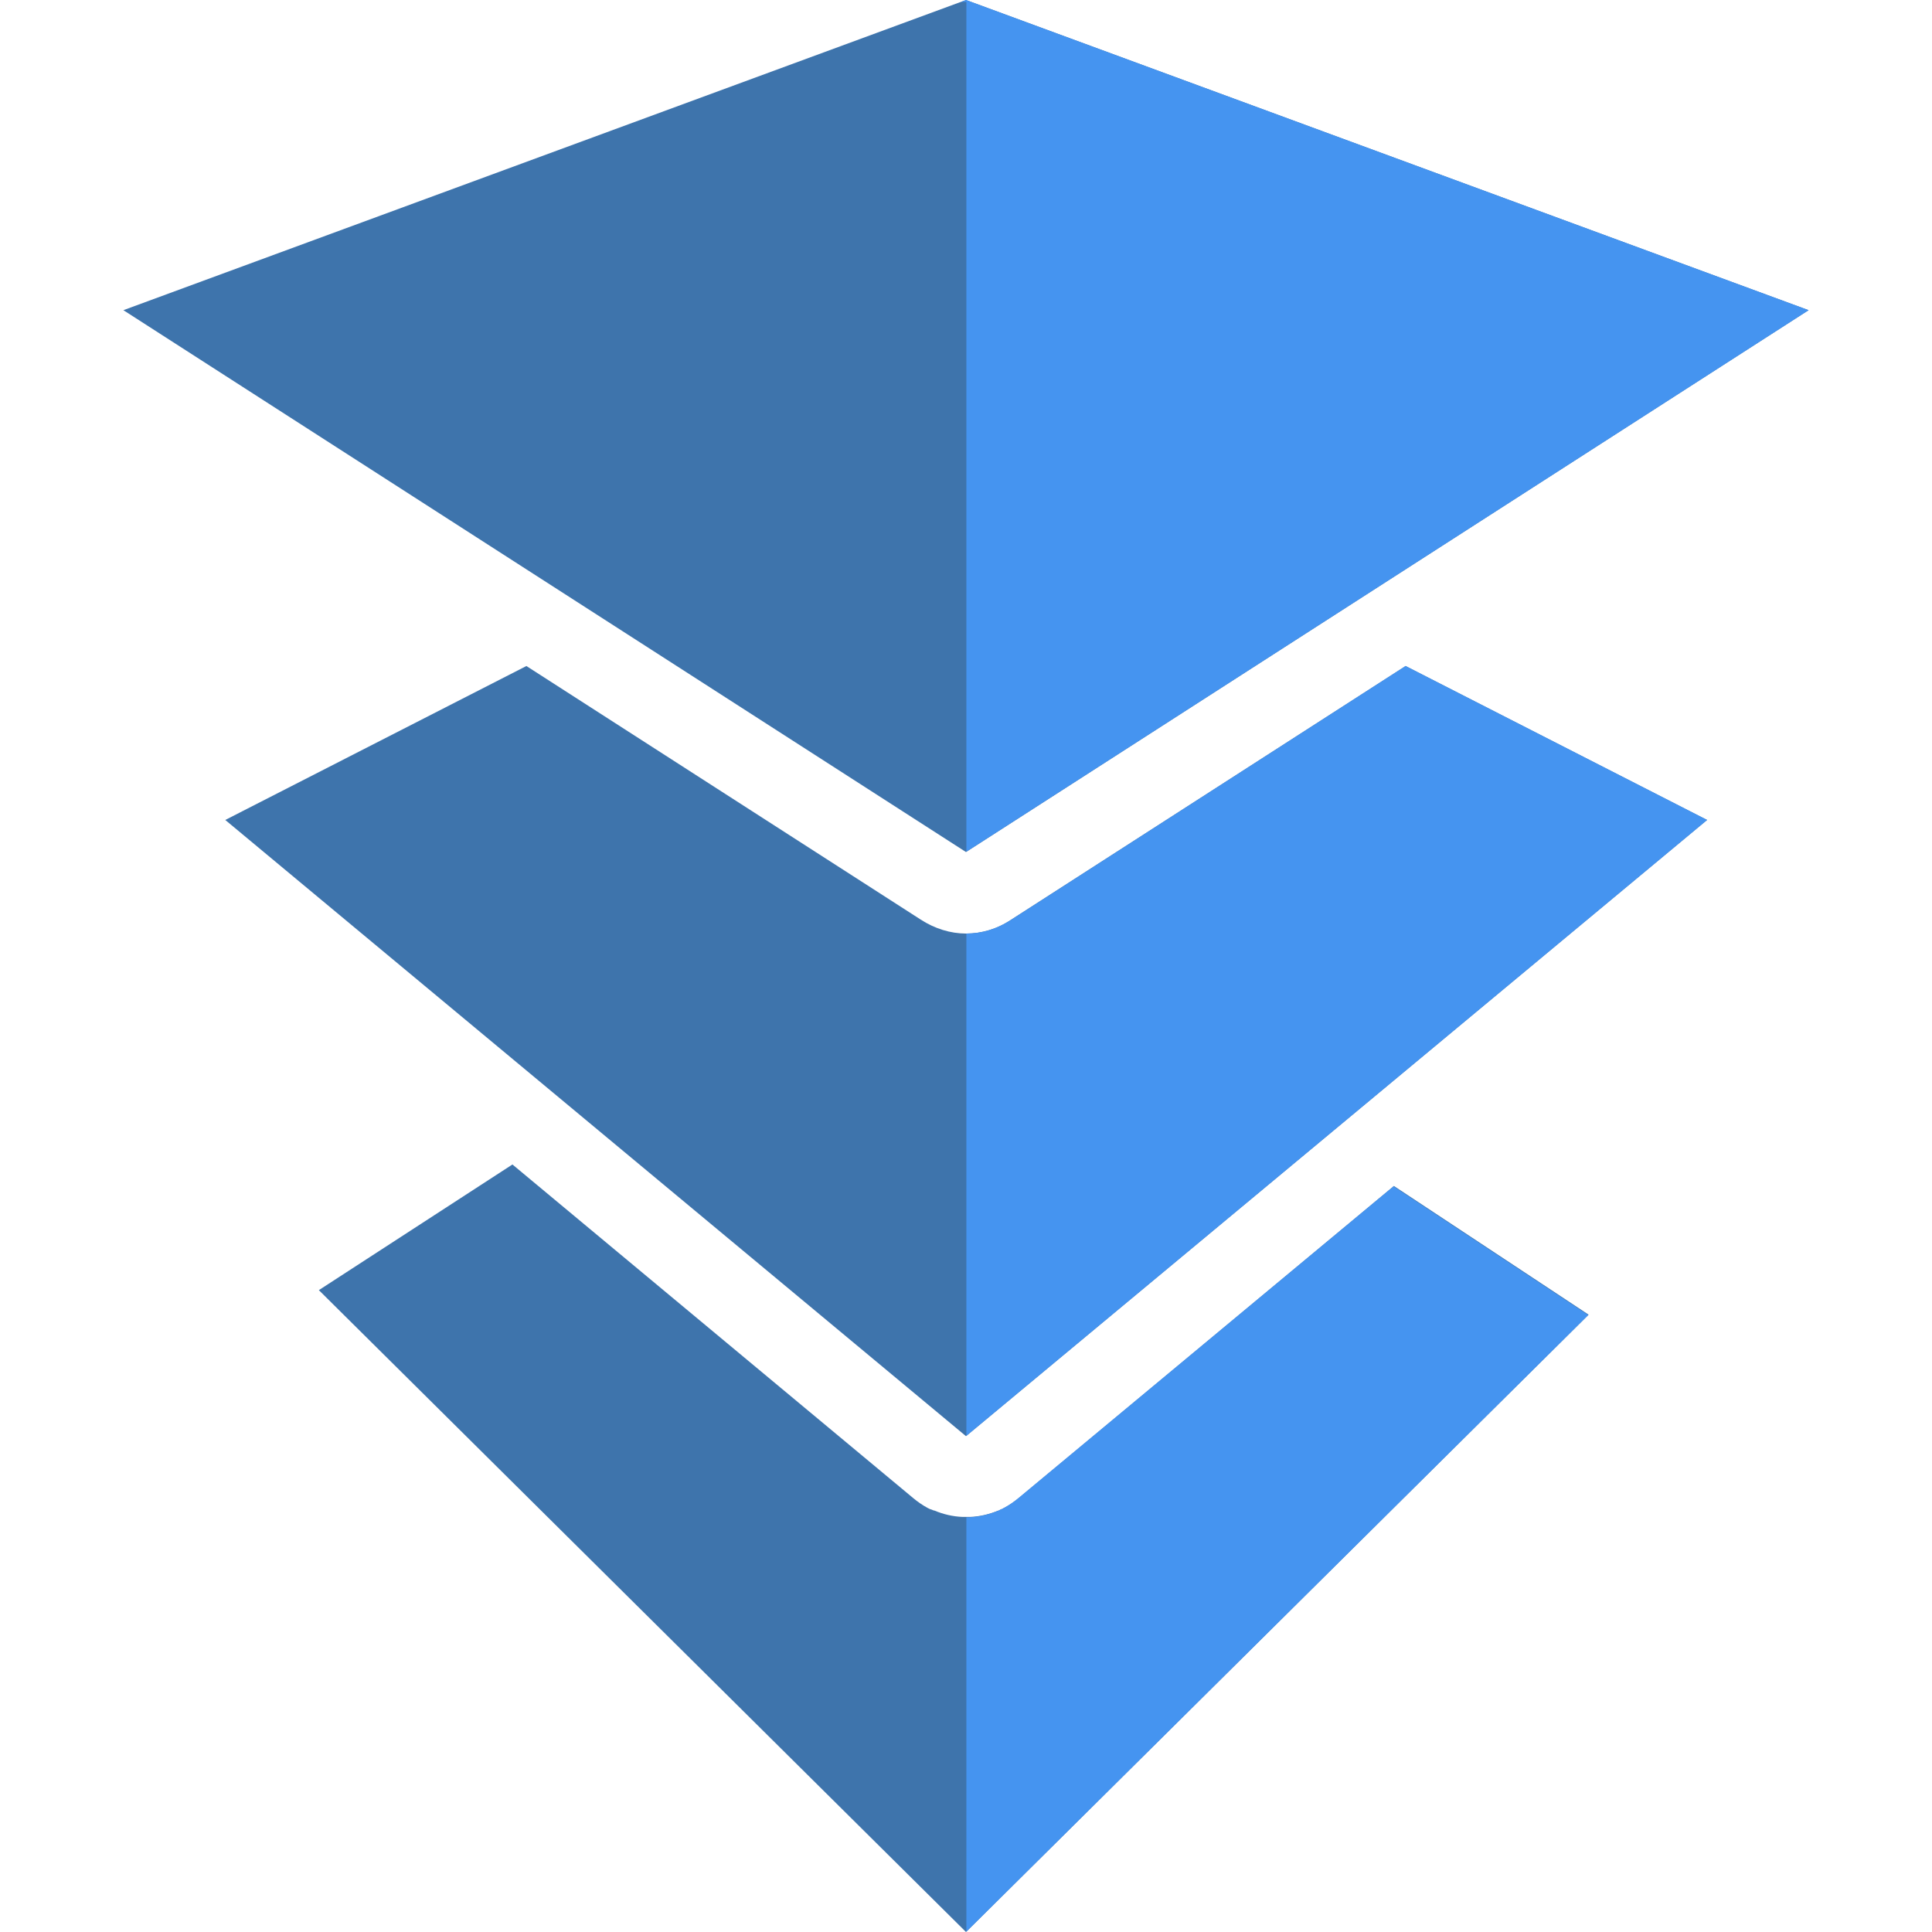
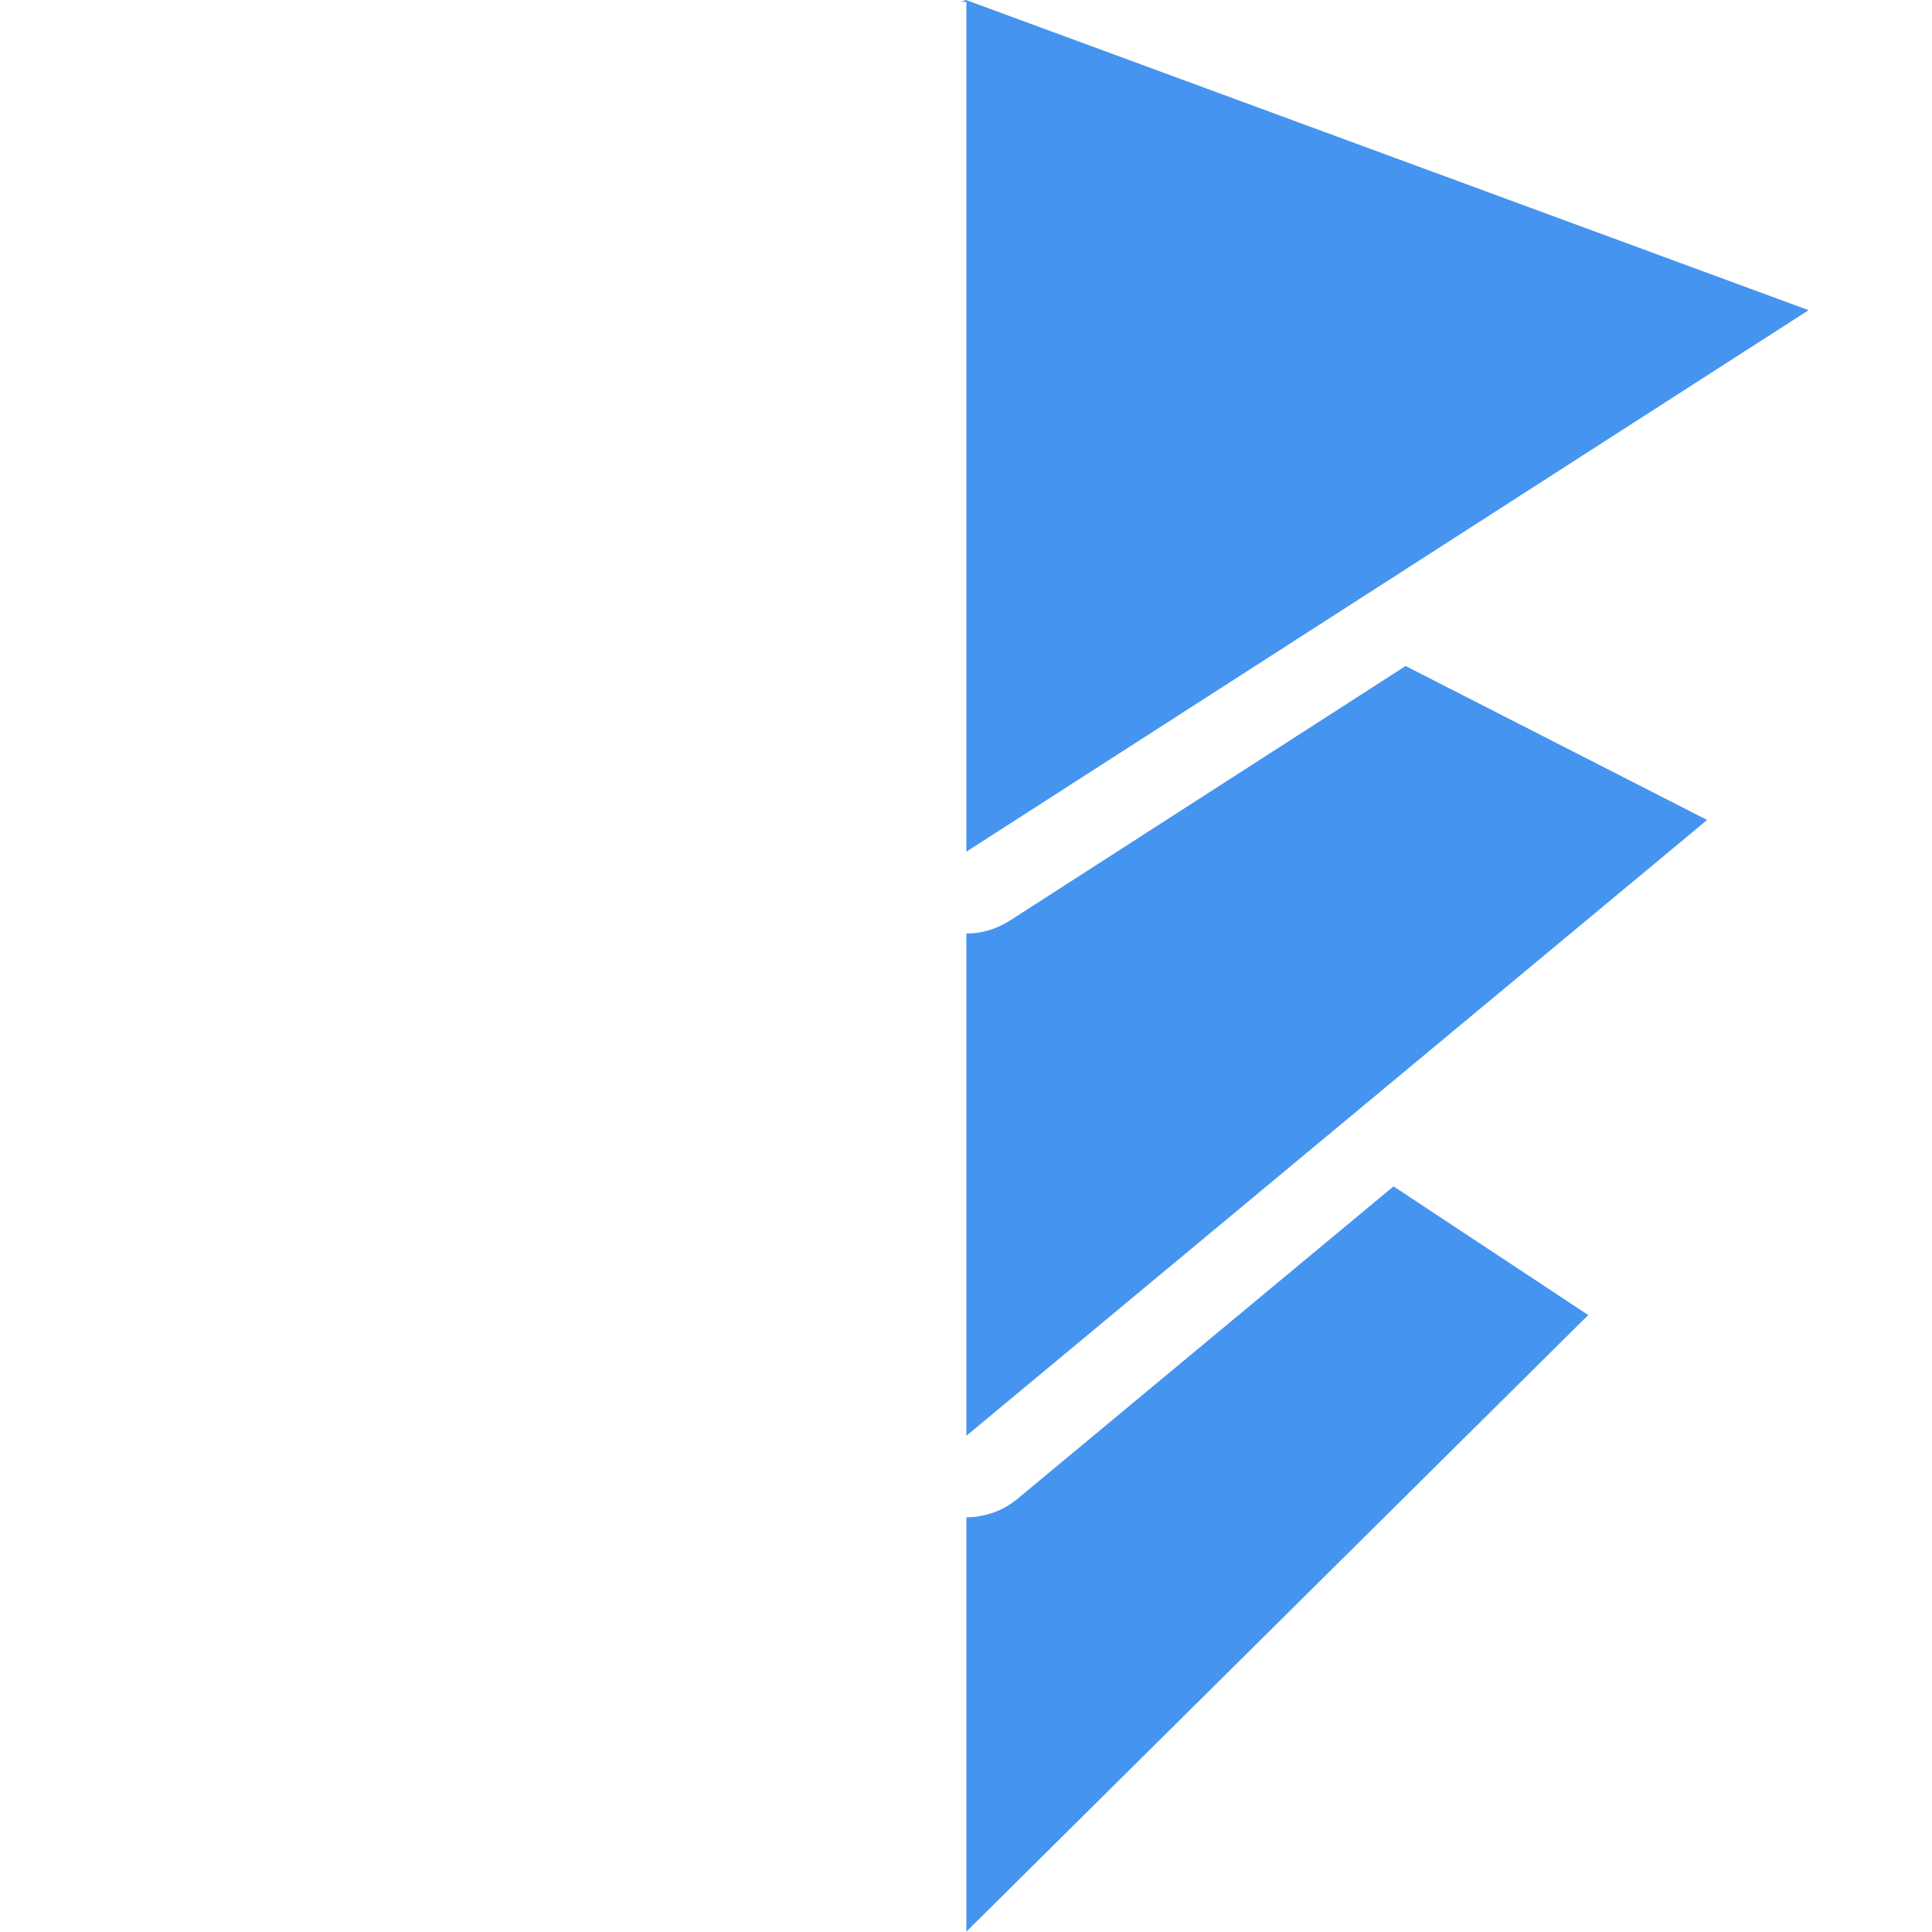
<svg xmlns="http://www.w3.org/2000/svg" version="1.1" id="Layer_1" x="0px" y="0px" viewBox="0 0 512 512" style="enable-background:new 0 0 512 512;" xml:space="preserve">
  <style type="text/css">
	.st0{fill:#3E74AC;}
	.st1{fill:#4594F0;}
</style>
-   <path class="st0" d="M135.8,308.6L242,397c1.2,1,2.5,1.9,3.8,2.6l0,0l0,0l0.4,0.2l0.2,0.1l0.3,0.1l0.3,0.1l0.2,0.1l0.3,0.1h0.1  c2.4,1,4.9,1.6,7.5,1.7l0,0h0.1h0.4h0.2h0.3h0.3h0.2h0.4h0.1c2.5-0.1,5.1-0.7,7.5-1.7l0,0h0.1l0.4-0.2l0.1-0.1l0.3-0.1l0.3-0.1  l0.1-0.1l0.4-0.2l0,0c1.3-0.7,2.6-1.6,3.8-2.6l0,0l99.3-82.6l51.6,34.1L256,512L84.5,341.9L135.8,308.6z M139.5,176.5L244,243.7  c3.7,2.4,7.9,3.7,12,3.7s8.3-1.2,12-3.7l0,0l104.5-67.2l79.9,40.8L256,380.6L59.7,217.3L139.5,176.5z M256,0l223.3,82.2L256,225.8  L32.7,82.2L256,0z" />
  <path class="st1" d="M256,0l223.3,82.2L256.1,225.7V0.5h-1.4L256,0z M372.5,176.5l79.9,40.8L256.1,380.5V247.4  c3.9,0,7.8-1.1,11.3-3.3l0.5-0.3L372.5,176.5z M369.3,314.4l51.6,34.1L256.1,511.9V402.1h0.1h0.2h0.4h0.1c2.5-0.1,5.1-0.7,7.5-1.7  l0,0h0.1l0.4-0.2l0.1-0.1l0.3-0.1l0.3-0.1l0.1-0.1l0.4-0.2l0,0c1.3-0.7,2.6-1.6,3.8-2.6l0,0L369.3,314.4z" />
</svg>